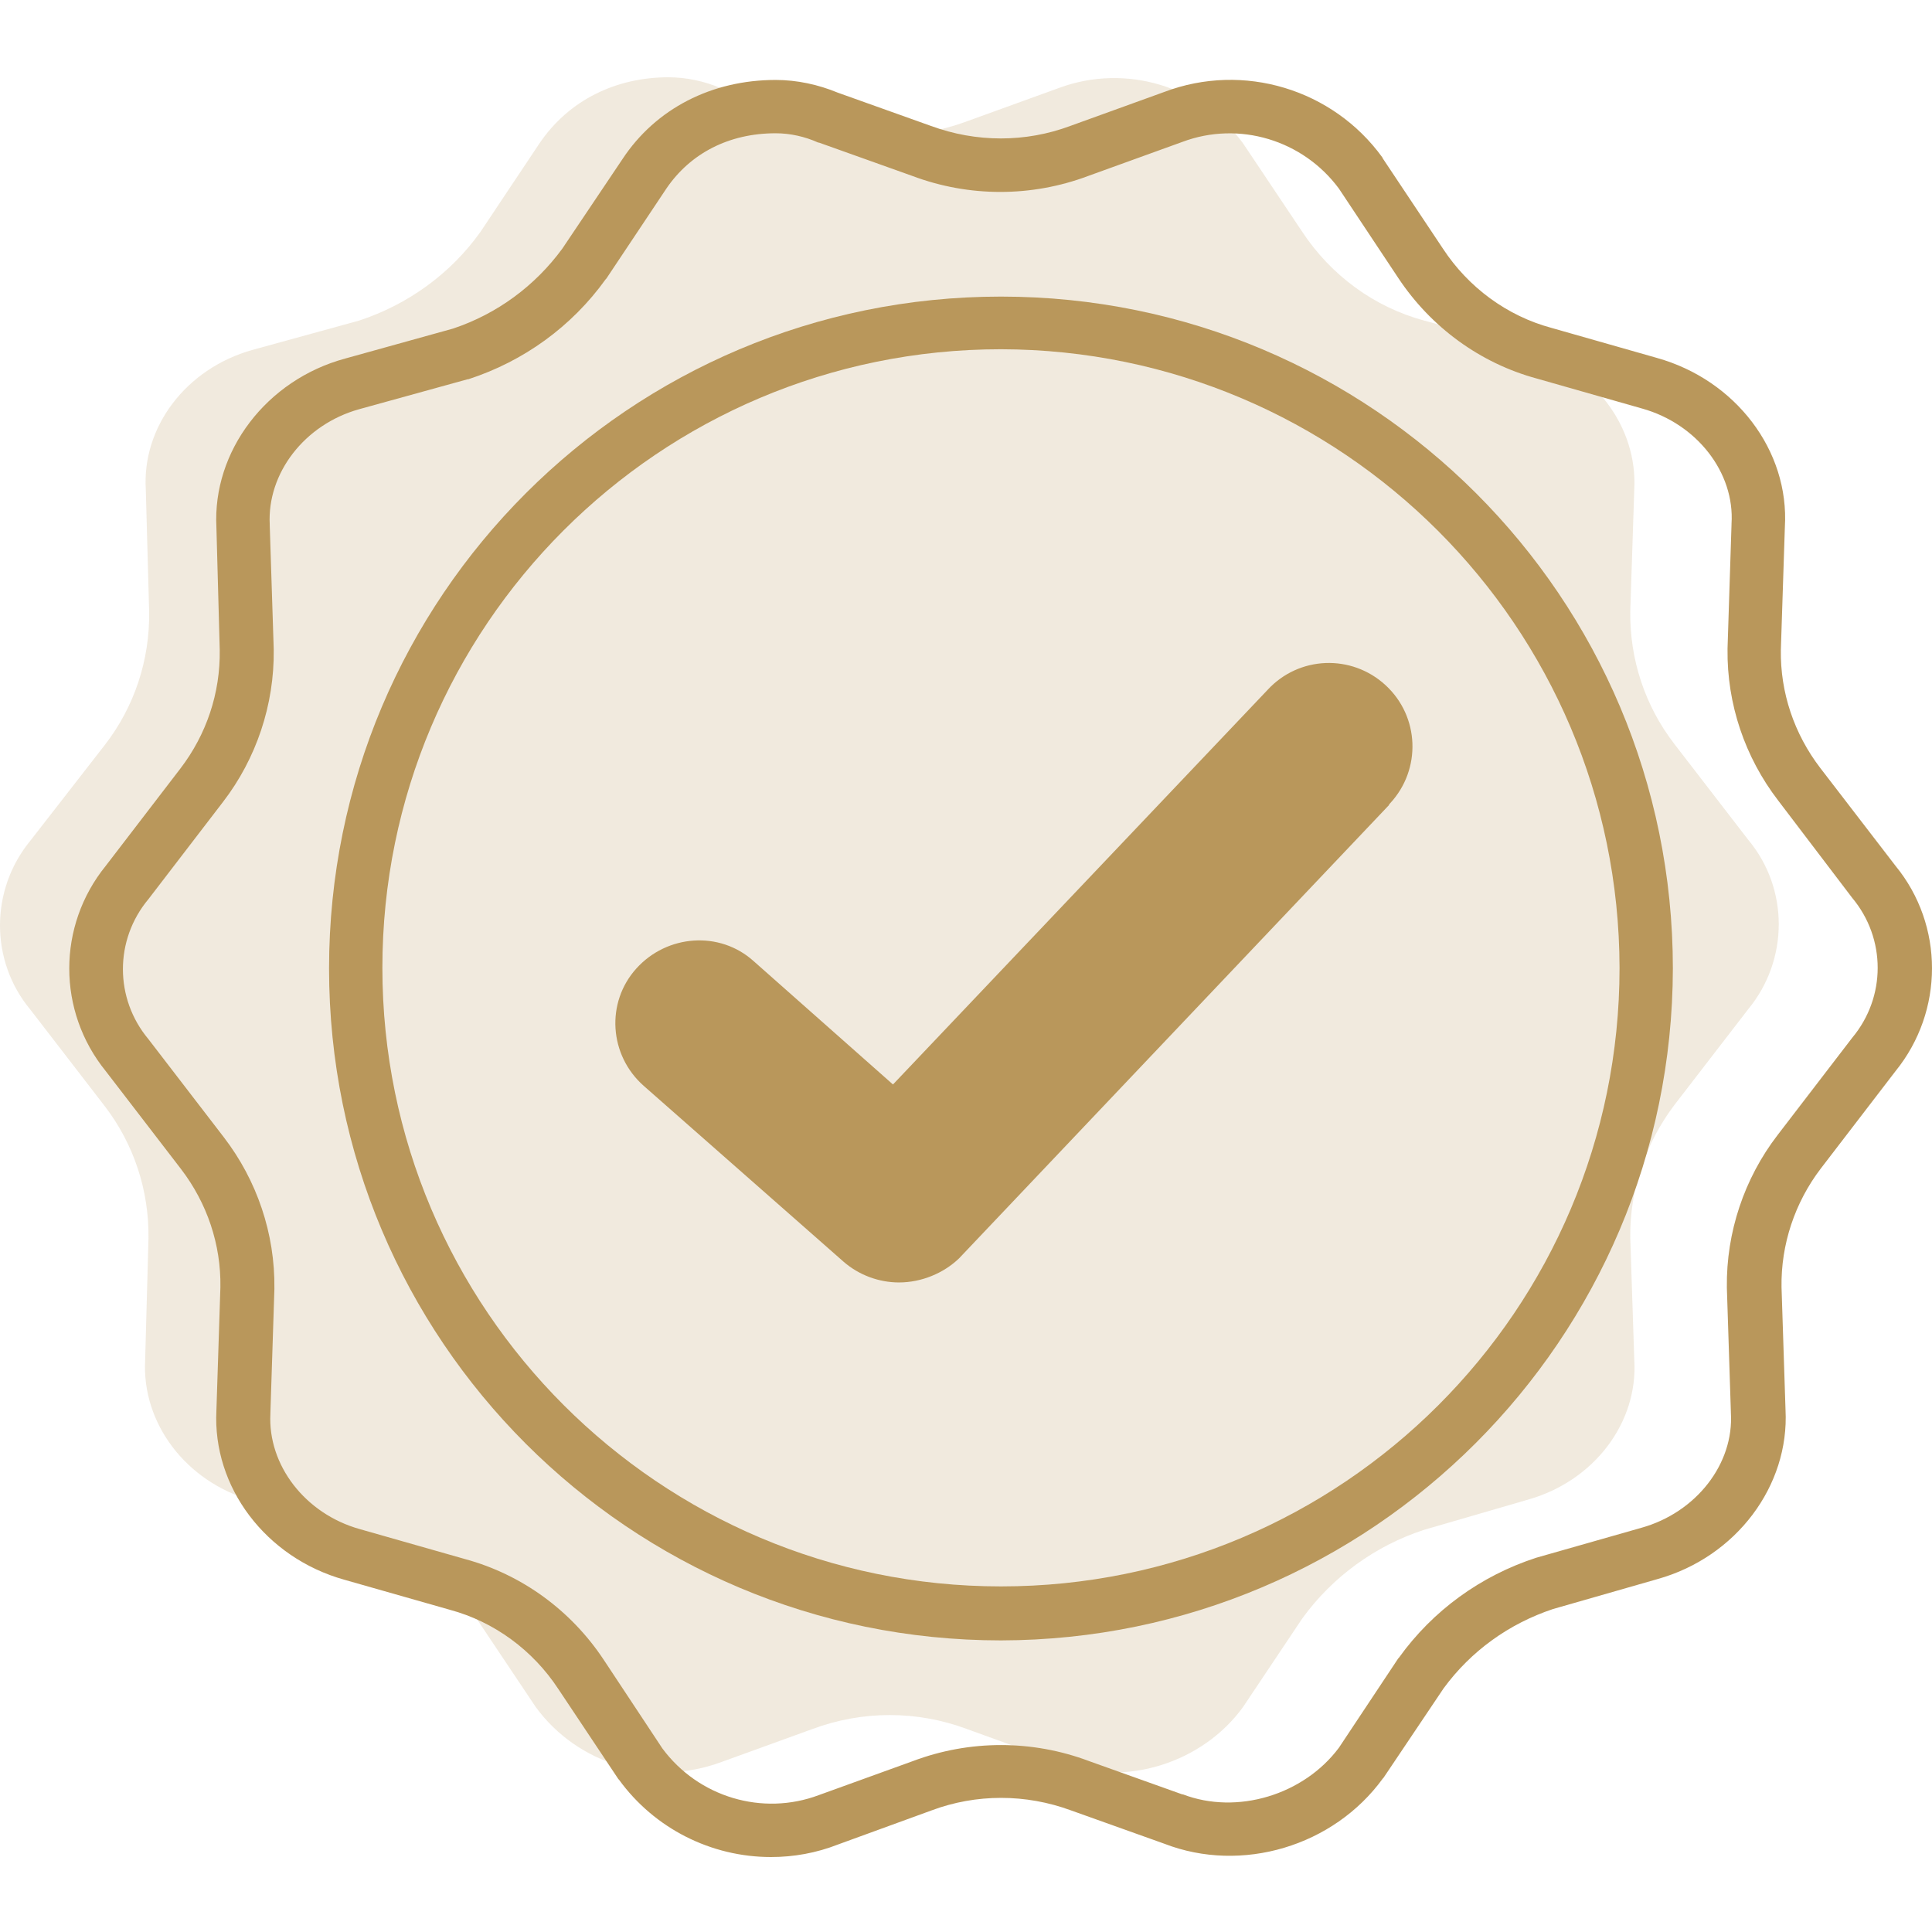
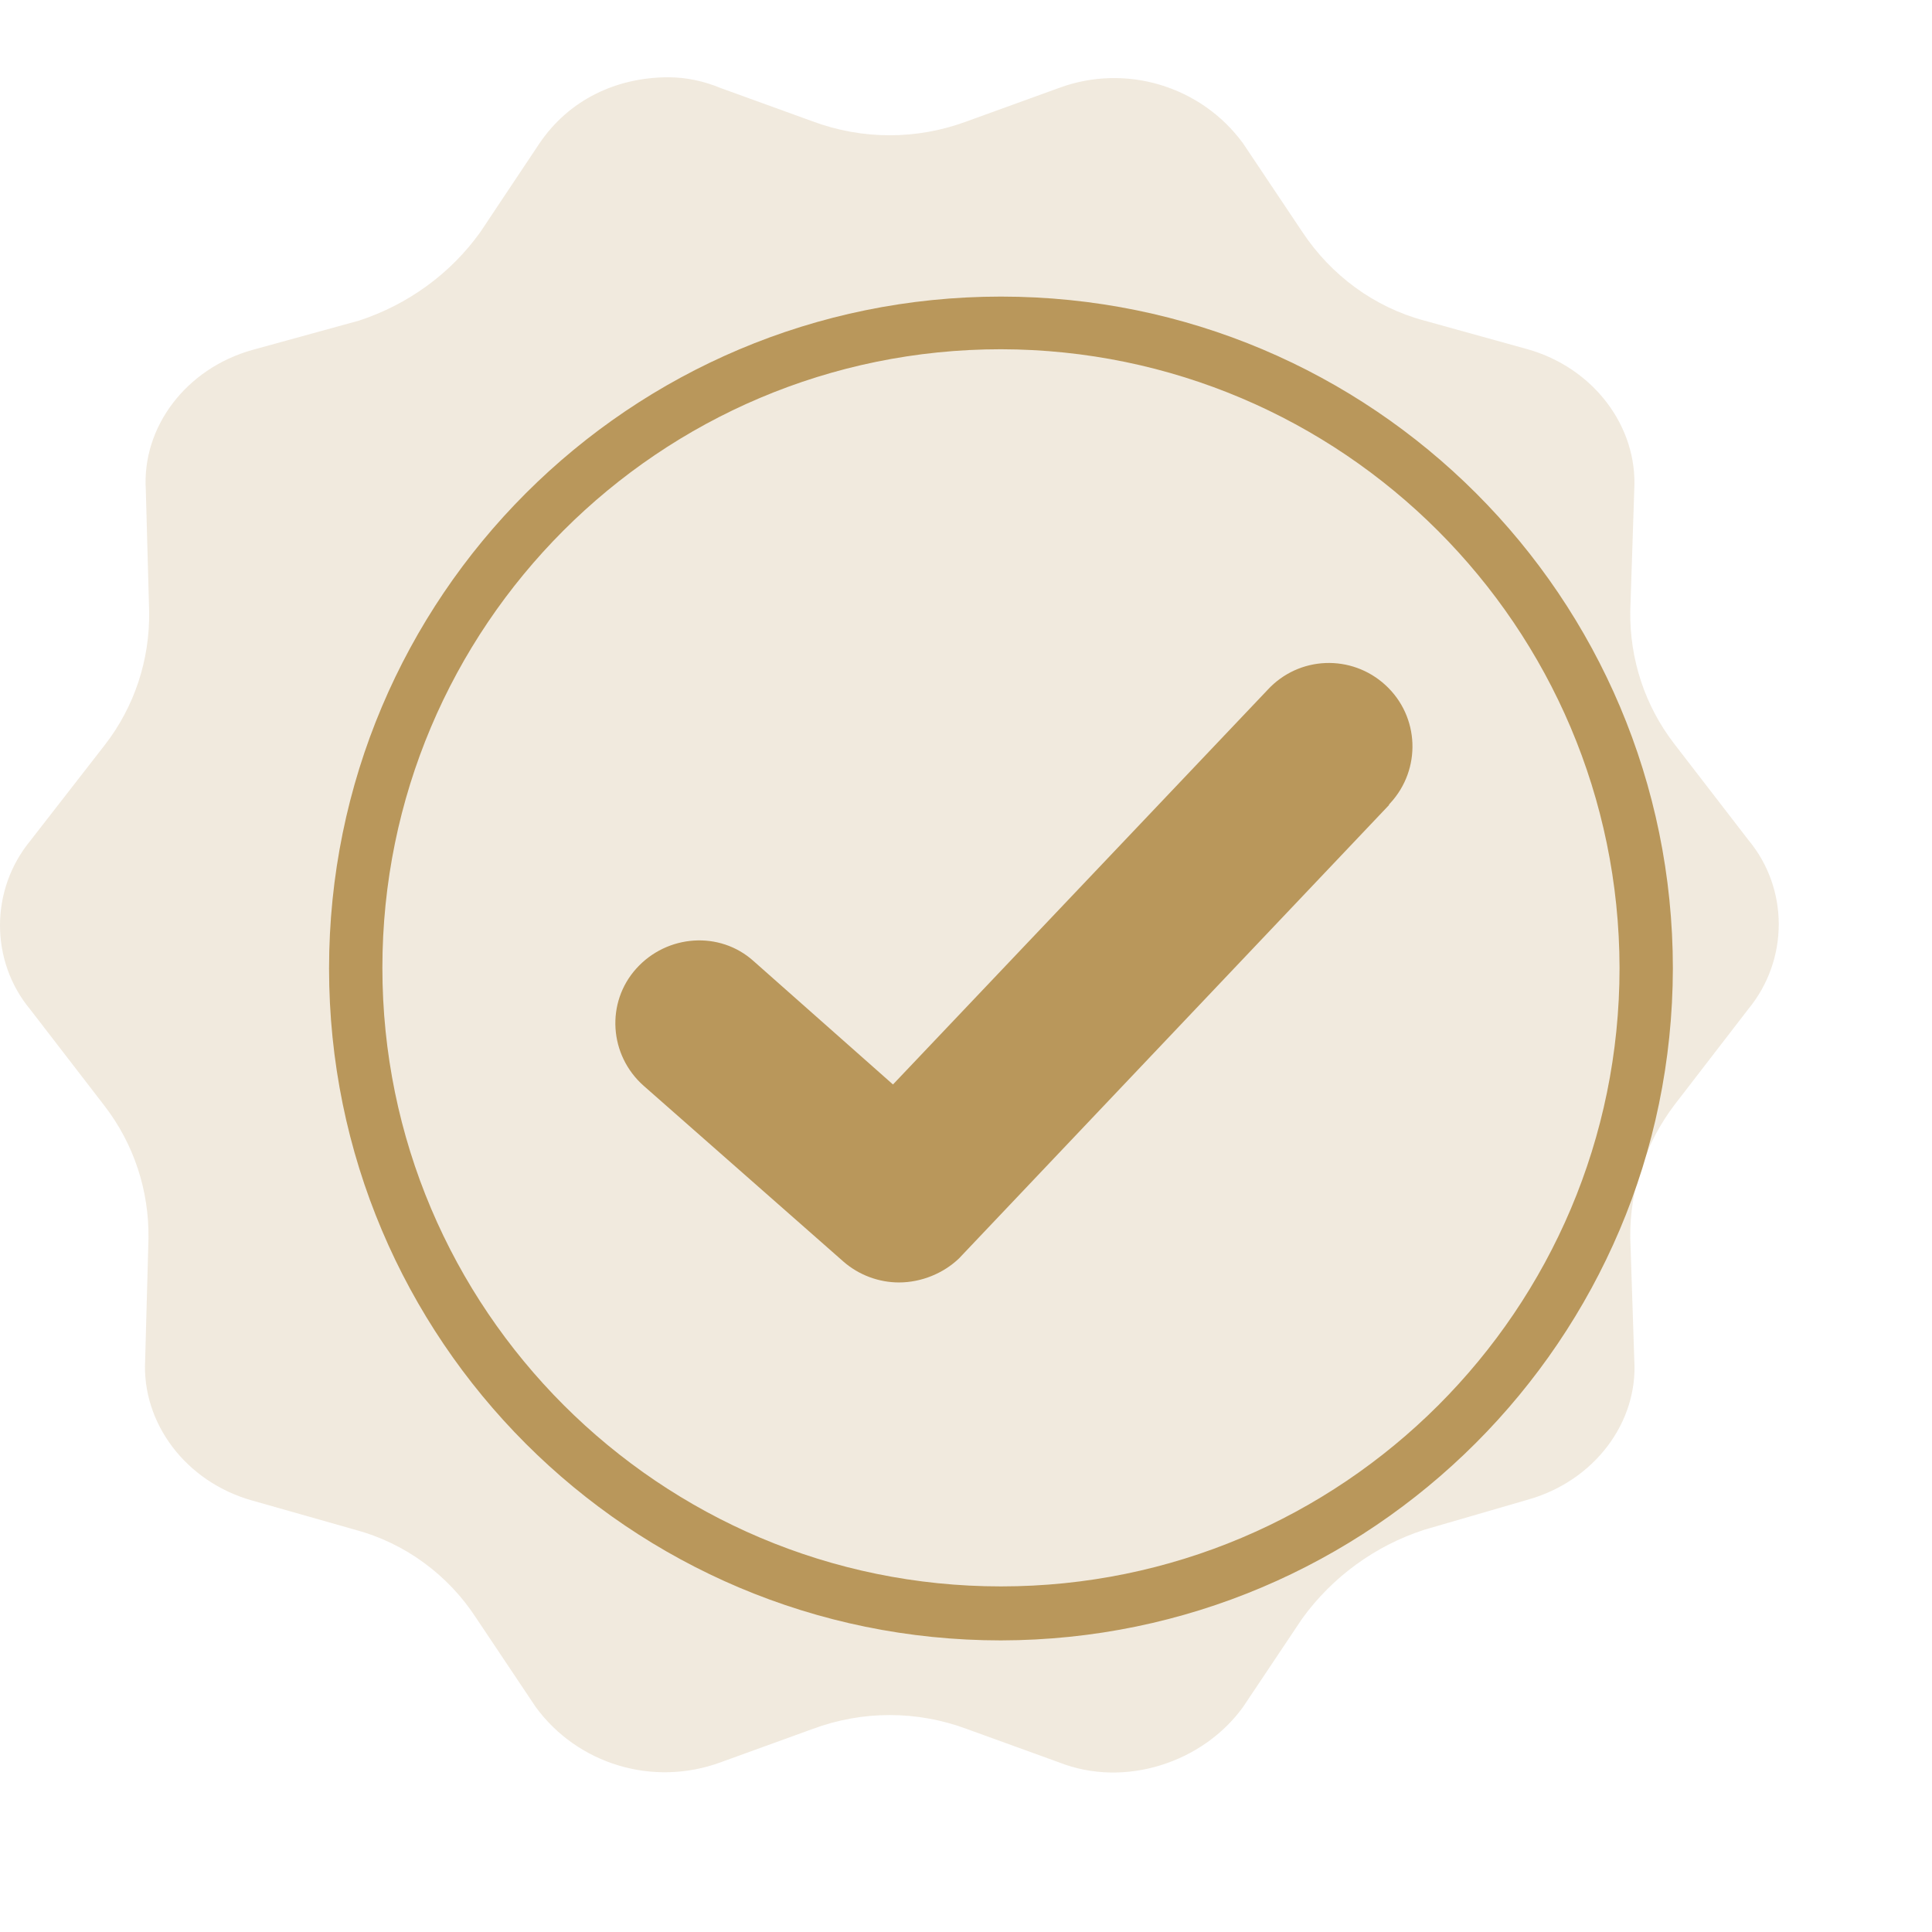
<svg xmlns="http://www.w3.org/2000/svg" width="150px" height="150px" viewBox="0 0 150 150" version="1.1">
  <title>icons_v2_Lifetime guarantees</title>
  <g id="icons_v2_Lifetime-guarantees" stroke="none" stroke-width="1" fill="none" fill-rule="evenodd">
    <g transform="translate(0, 6)" fill="#B9975B" fill-rule="nonzero">
      <path d="M51.895,0 C47.91,0 44.184,1.708 41.855,5.175 L37.301,12.007 C34.972,15.267 31.66,17.648 27.882,18.89 L19.601,21.167 C14.426,22.616 11.01,27.17 11.321,32.035 L11.58,41.506 C11.631,45.232 10.441,48.855 8.164,51.805 L2.368,59.257 C-0.789,63.087 -0.789,68.624 2.368,72.402 L8.112,79.855 C10.389,82.804 11.58,86.427 11.528,90.153 L11.269,99.624 C11.01,104.489 14.426,109.043 19.55,110.492 L27.571,112.769 C31.453,113.804 34.817,116.289 36.99,119.652 L41.596,126.536 C44.857,130.986 50.705,132.746 55.932,130.831 L63.074,128.243 C66.955,126.794 71.199,126.794 75.08,128.243 L82.222,130.831 C87.346,132.849 93.401,130.831 96.506,126.536 L101.112,119.652 C103.441,116.444 106.753,114.011 110.583,112.769 L118.604,110.44 C123.779,108.991 127.195,104.437 126.885,99.572 L126.574,90.102 C126.522,86.375 127.764,82.753 129.99,79.803 L135.734,72.35 C138.891,68.521 138.891,62.983 135.734,59.205 L129.99,51.753 C127.713,48.803 126.522,45.18 126.574,41.454 L126.885,31.983 C127.143,27.118 123.728,22.564 118.604,21.115 L110.583,18.89 C106.701,17.855 103.337,15.371 101.112,12.007 L96.506,5.124 C93.245,0.673 87.397,-1.087 82.222,0.828 L75.08,3.416 C71.199,4.865 66.955,4.865 63.074,3.416 L55.932,0.828 C54.69,0.311 53.292,0 51.895,0 L51.895,0 Z" id="Path" opacity="0.2" />
      <path d="M77.714,121.36 C48.888,121.36 25.548,98.02 25.548,69.194 C25.548,40.367 48.888,17.027 77.714,17.027 C106.541,17.027 129.881,40.367 129.881,69.194 L129.881,69.194 C129.829,97.968 106.489,121.309 77.714,121.36 Z M77.714,21.115 C51.165,21.115 29.688,42.644 29.688,69.142 C29.688,95.639 51.217,117.168 77.714,117.168 C104.212,117.168 125.741,95.691 125.741,69.142 C125.689,42.644 104.212,21.167 77.714,21.115 L77.714,21.115 Z" id="Shape" />
-       <path d="M59.86,138.18 C55.202,138.18 50.803,135.955 48.06,132.177 L48.008,132.125 L43.351,125.138 C41.384,122.137 38.382,119.911 34.915,118.98 L26.738,116.651 C20.631,114.943 16.491,109.457 16.802,103.506 L17.112,93.931 C17.164,90.619 16.077,87.41 14.059,84.771 L8.211,77.163 C4.433,72.506 4.433,65.881 8.211,61.224 L14.007,53.668 C16.025,51.028 17.112,47.82 17.06,44.456 L16.802,34.933 C16.491,29.033 20.683,23.496 26.79,21.84 L35.174,19.511 C38.589,18.372 41.539,16.199 43.661,13.3 L48.319,6.366 C50.907,2.432 55.259,0.207 60.222,0.207 C61.878,0.207 63.534,0.569 65.035,1.19 L72.28,3.778 C75.8,5.072 79.629,5.072 83.097,3.778 L90.394,1.139 C96.552,-1.19 103.487,0.932 107.317,6.21 L107.369,6.314 L112.026,13.3 C113.993,16.302 116.995,18.528 120.462,19.459 L128.639,21.788 C134.746,23.496 138.938,28.982 138.576,34.933 L138.265,44.456 C138.213,47.768 139.3,50.977 141.318,53.616 L147.167,61.224 C150.944,65.83 150.944,72.506 147.167,77.163 L141.37,84.719 C139.352,87.359 138.265,90.619 138.317,93.931 L138.627,103.454 C138.938,109.354 134.798,114.891 128.691,116.599 L120.566,118.928 C117.15,120.067 114.2,122.188 112.078,125.087 L107.42,132.021 L107.369,132.073 C103.539,137.352 96.397,139.474 90.394,137.145 L83.148,134.557 C79.629,133.263 75.8,133.263 72.332,134.557 L65.087,137.197 C63.379,137.869 61.619,138.18 59.86,138.18 L59.86,138.18 Z M51.424,129.744 C54.219,133.522 59.187,135.023 63.586,133.367 L70.883,130.728 C75.282,129.072 80.147,129.072 84.546,130.728 L91.791,133.315 L91.843,133.315 C96.035,134.92 101.21,133.367 103.953,129.693 L108.559,122.758 L108.611,122.706 C111.25,119.031 114.976,116.34 119.272,114.943 L127.449,112.614 C131.692,111.424 134.642,107.646 134.384,103.661 L134.384,103.609 L134.073,93.983 L134.073,93.931 C134.021,89.688 135.419,85.496 138.006,82.132 L143.803,74.576 C146.442,71.419 146.442,66.865 143.803,63.708 L138.058,56.152 C135.47,52.788 134.073,48.648 134.125,44.404 L134.125,44.352 L134.435,34.726 L134.435,34.674 C134.694,30.689 131.744,26.911 127.501,25.721 L119.324,23.392 C114.925,22.202 111.095,19.407 108.559,15.578 L103.953,8.643 C101.158,4.865 96.19,3.364 91.791,5.02 L84.494,7.659 C80.095,9.316 75.23,9.316 70.831,7.659 L63.586,5.072 L63.534,5.072 C62.499,4.606 61.361,4.347 60.222,4.347 C56.599,4.347 53.598,5.9 51.735,8.643 L47.077,15.629 L47.025,15.681 C44.386,19.356 40.66,22.047 36.364,23.444 L36.312,23.444 L27.877,25.773 C23.633,26.963 20.735,30.741 20.942,34.726 L20.942,34.778 L21.252,44.404 L21.252,44.456 C21.304,48.699 19.907,52.891 17.319,56.255 L11.523,63.811 C8.883,66.968 8.883,71.522 11.523,74.679 L17.371,82.287 C19.958,85.651 21.356,89.791 21.304,94.035 L21.304,94.087 L20.993,103.713 L20.993,103.764 C20.786,107.749 23.685,111.527 27.928,112.718 L36.105,115.046 C40.504,116.237 44.334,119.031 46.87,122.861 L51.424,129.744 Z" id="Shape" />
-       <path d="M69.796,93.569 C68.244,93.569 66.691,93 65.501,91.965 L49.975,78.302 C47.284,75.921 47.025,71.833 49.406,69.194 C51.786,66.554 55.875,66.244 58.514,68.624 L69.33,78.198 L98.416,47.561 C100.848,44.921 104.936,44.766 107.576,47.199 C110.215,49.631 110.37,53.719 107.938,56.359 C107.886,56.411 107.834,56.462 107.834,56.514 L74.454,91.706 C73.264,92.845 71.556,93.569 69.796,93.569 Z" id="Path" />
+       <path d="M69.796,93.569 C68.244,93.569 66.691,93 65.501,91.965 L49.975,78.302 C47.284,75.921 47.025,71.833 49.406,69.194 C51.786,66.554 55.875,66.244 58.514,68.624 L69.33,78.198 L98.416,47.561 C100.848,44.921 104.936,44.766 107.576,47.199 C110.215,49.631 110.37,53.719 107.938,56.359 C107.886,56.411 107.834,56.462 107.834,56.514 L74.454,91.706 C73.264,92.845 71.556,93.569 69.796,93.569 " id="Path" />
    </g>
  </g>
</svg>